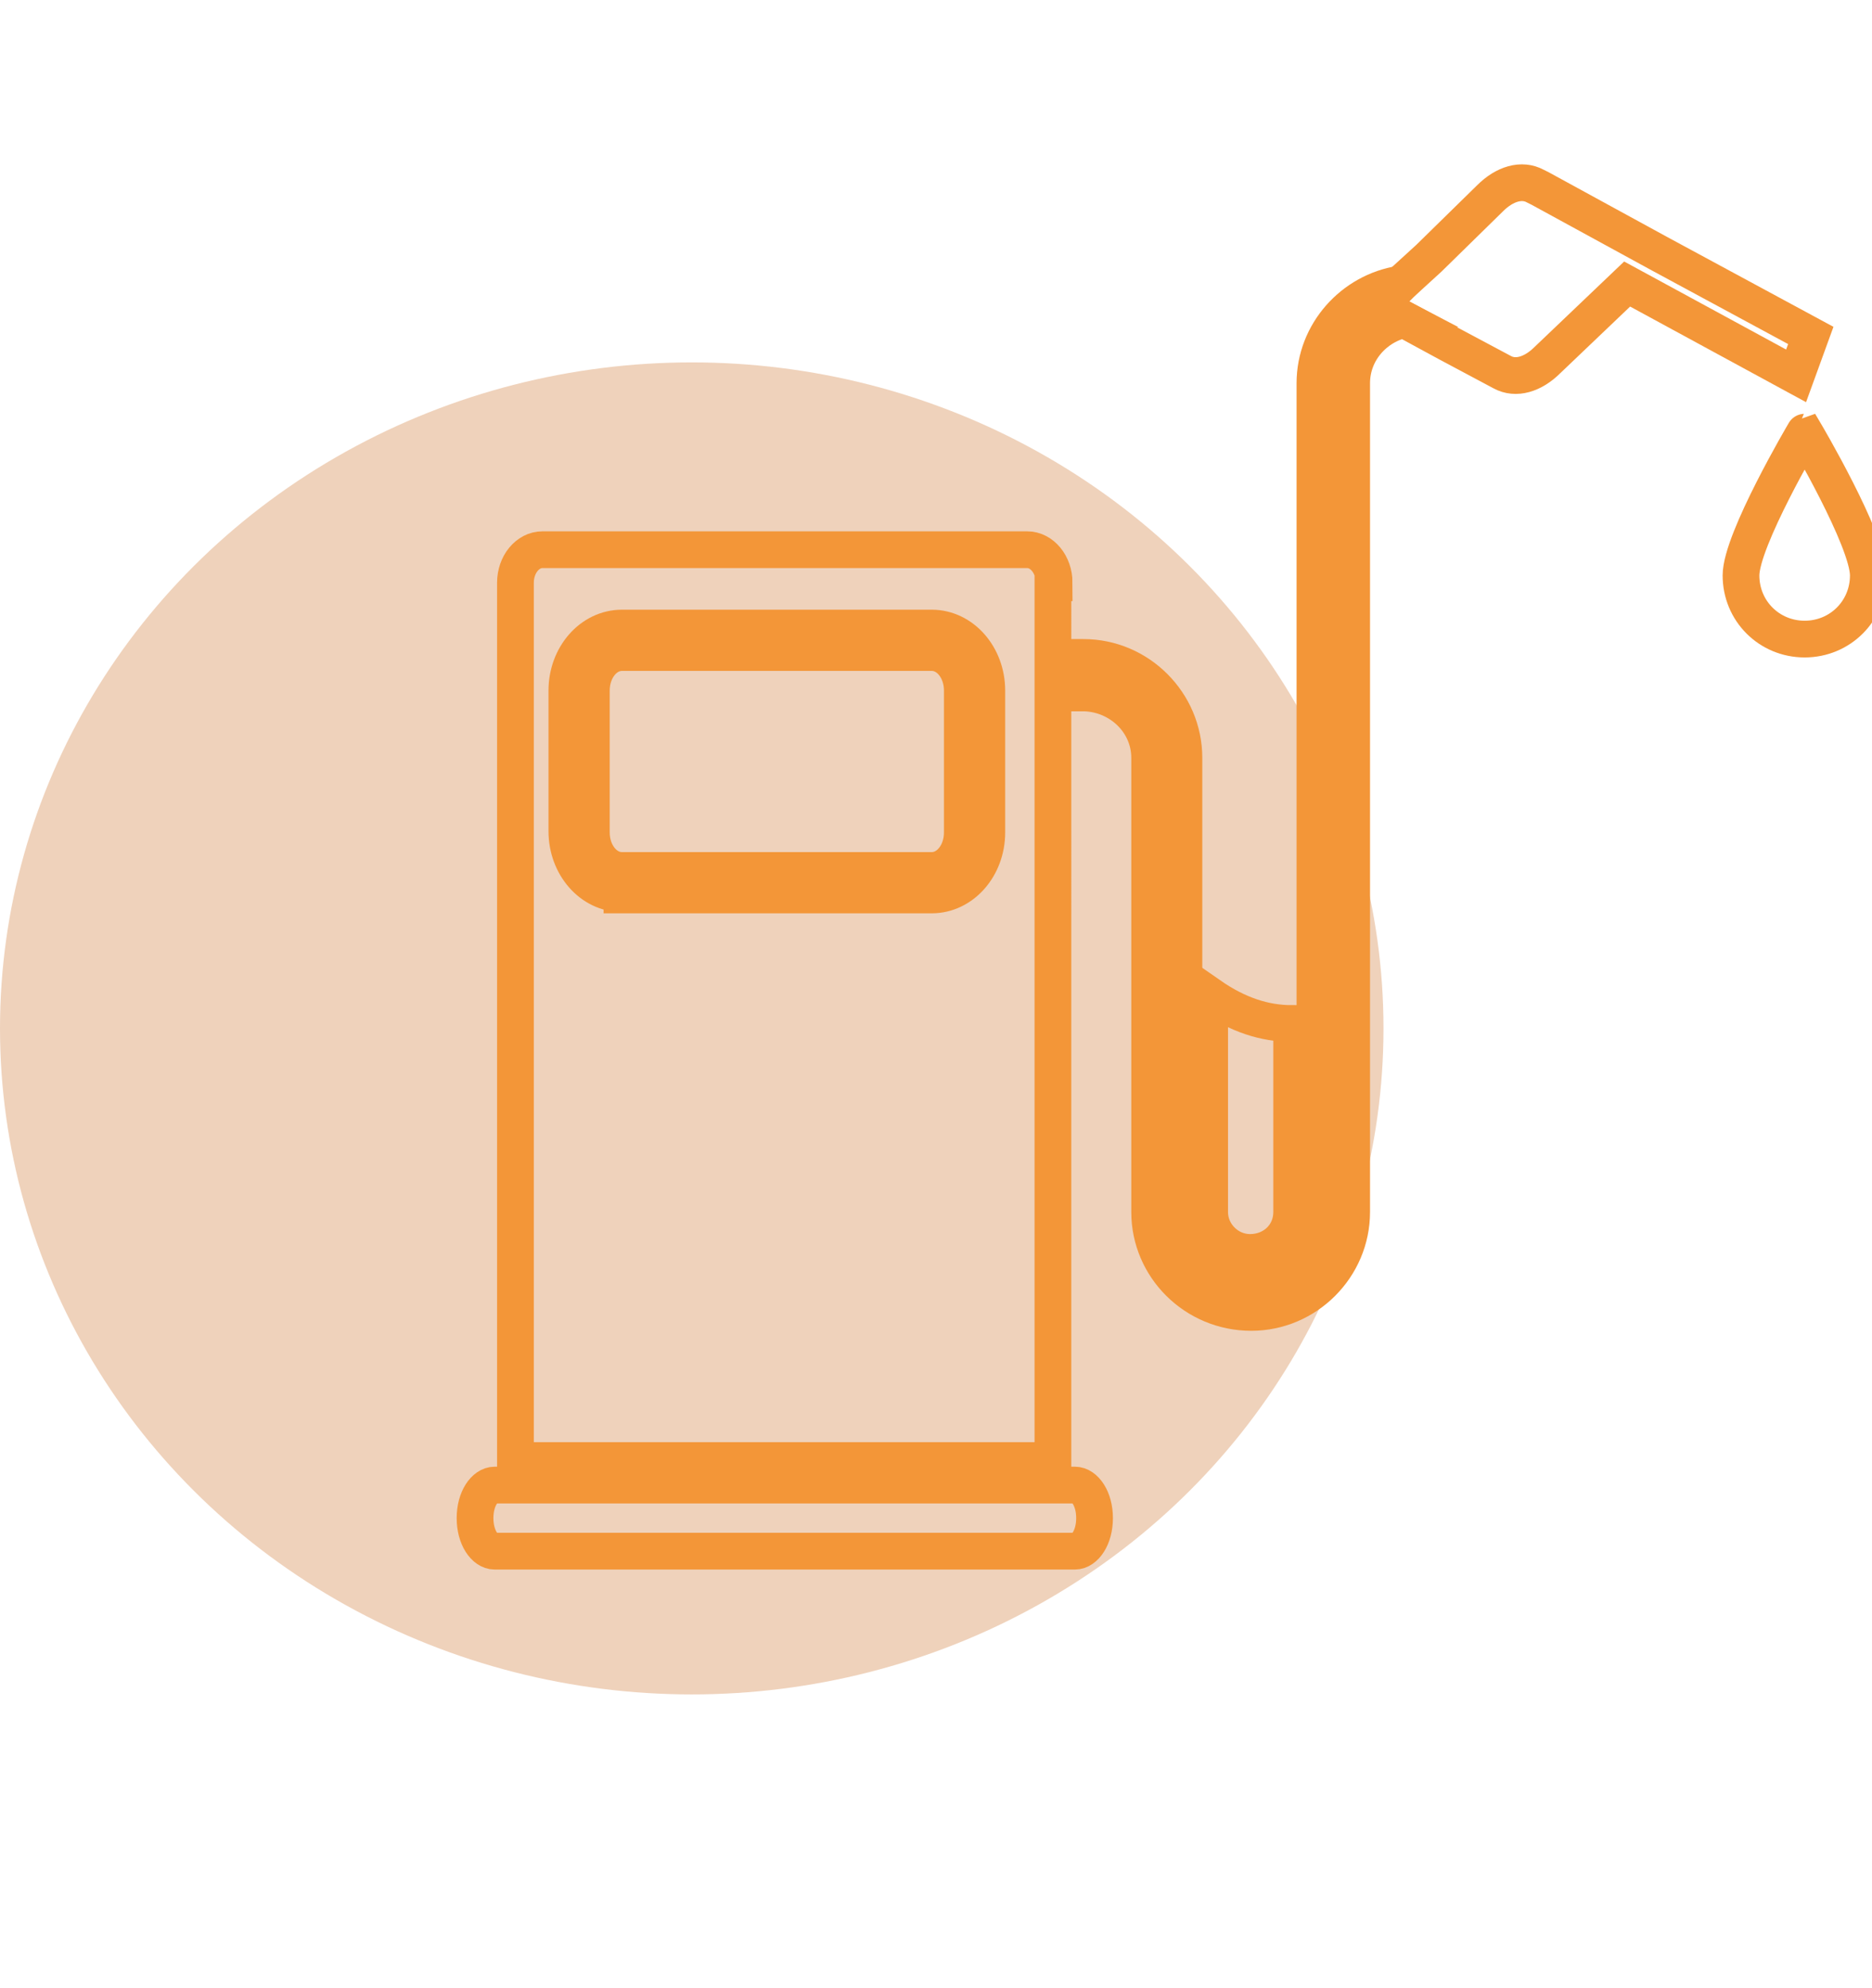
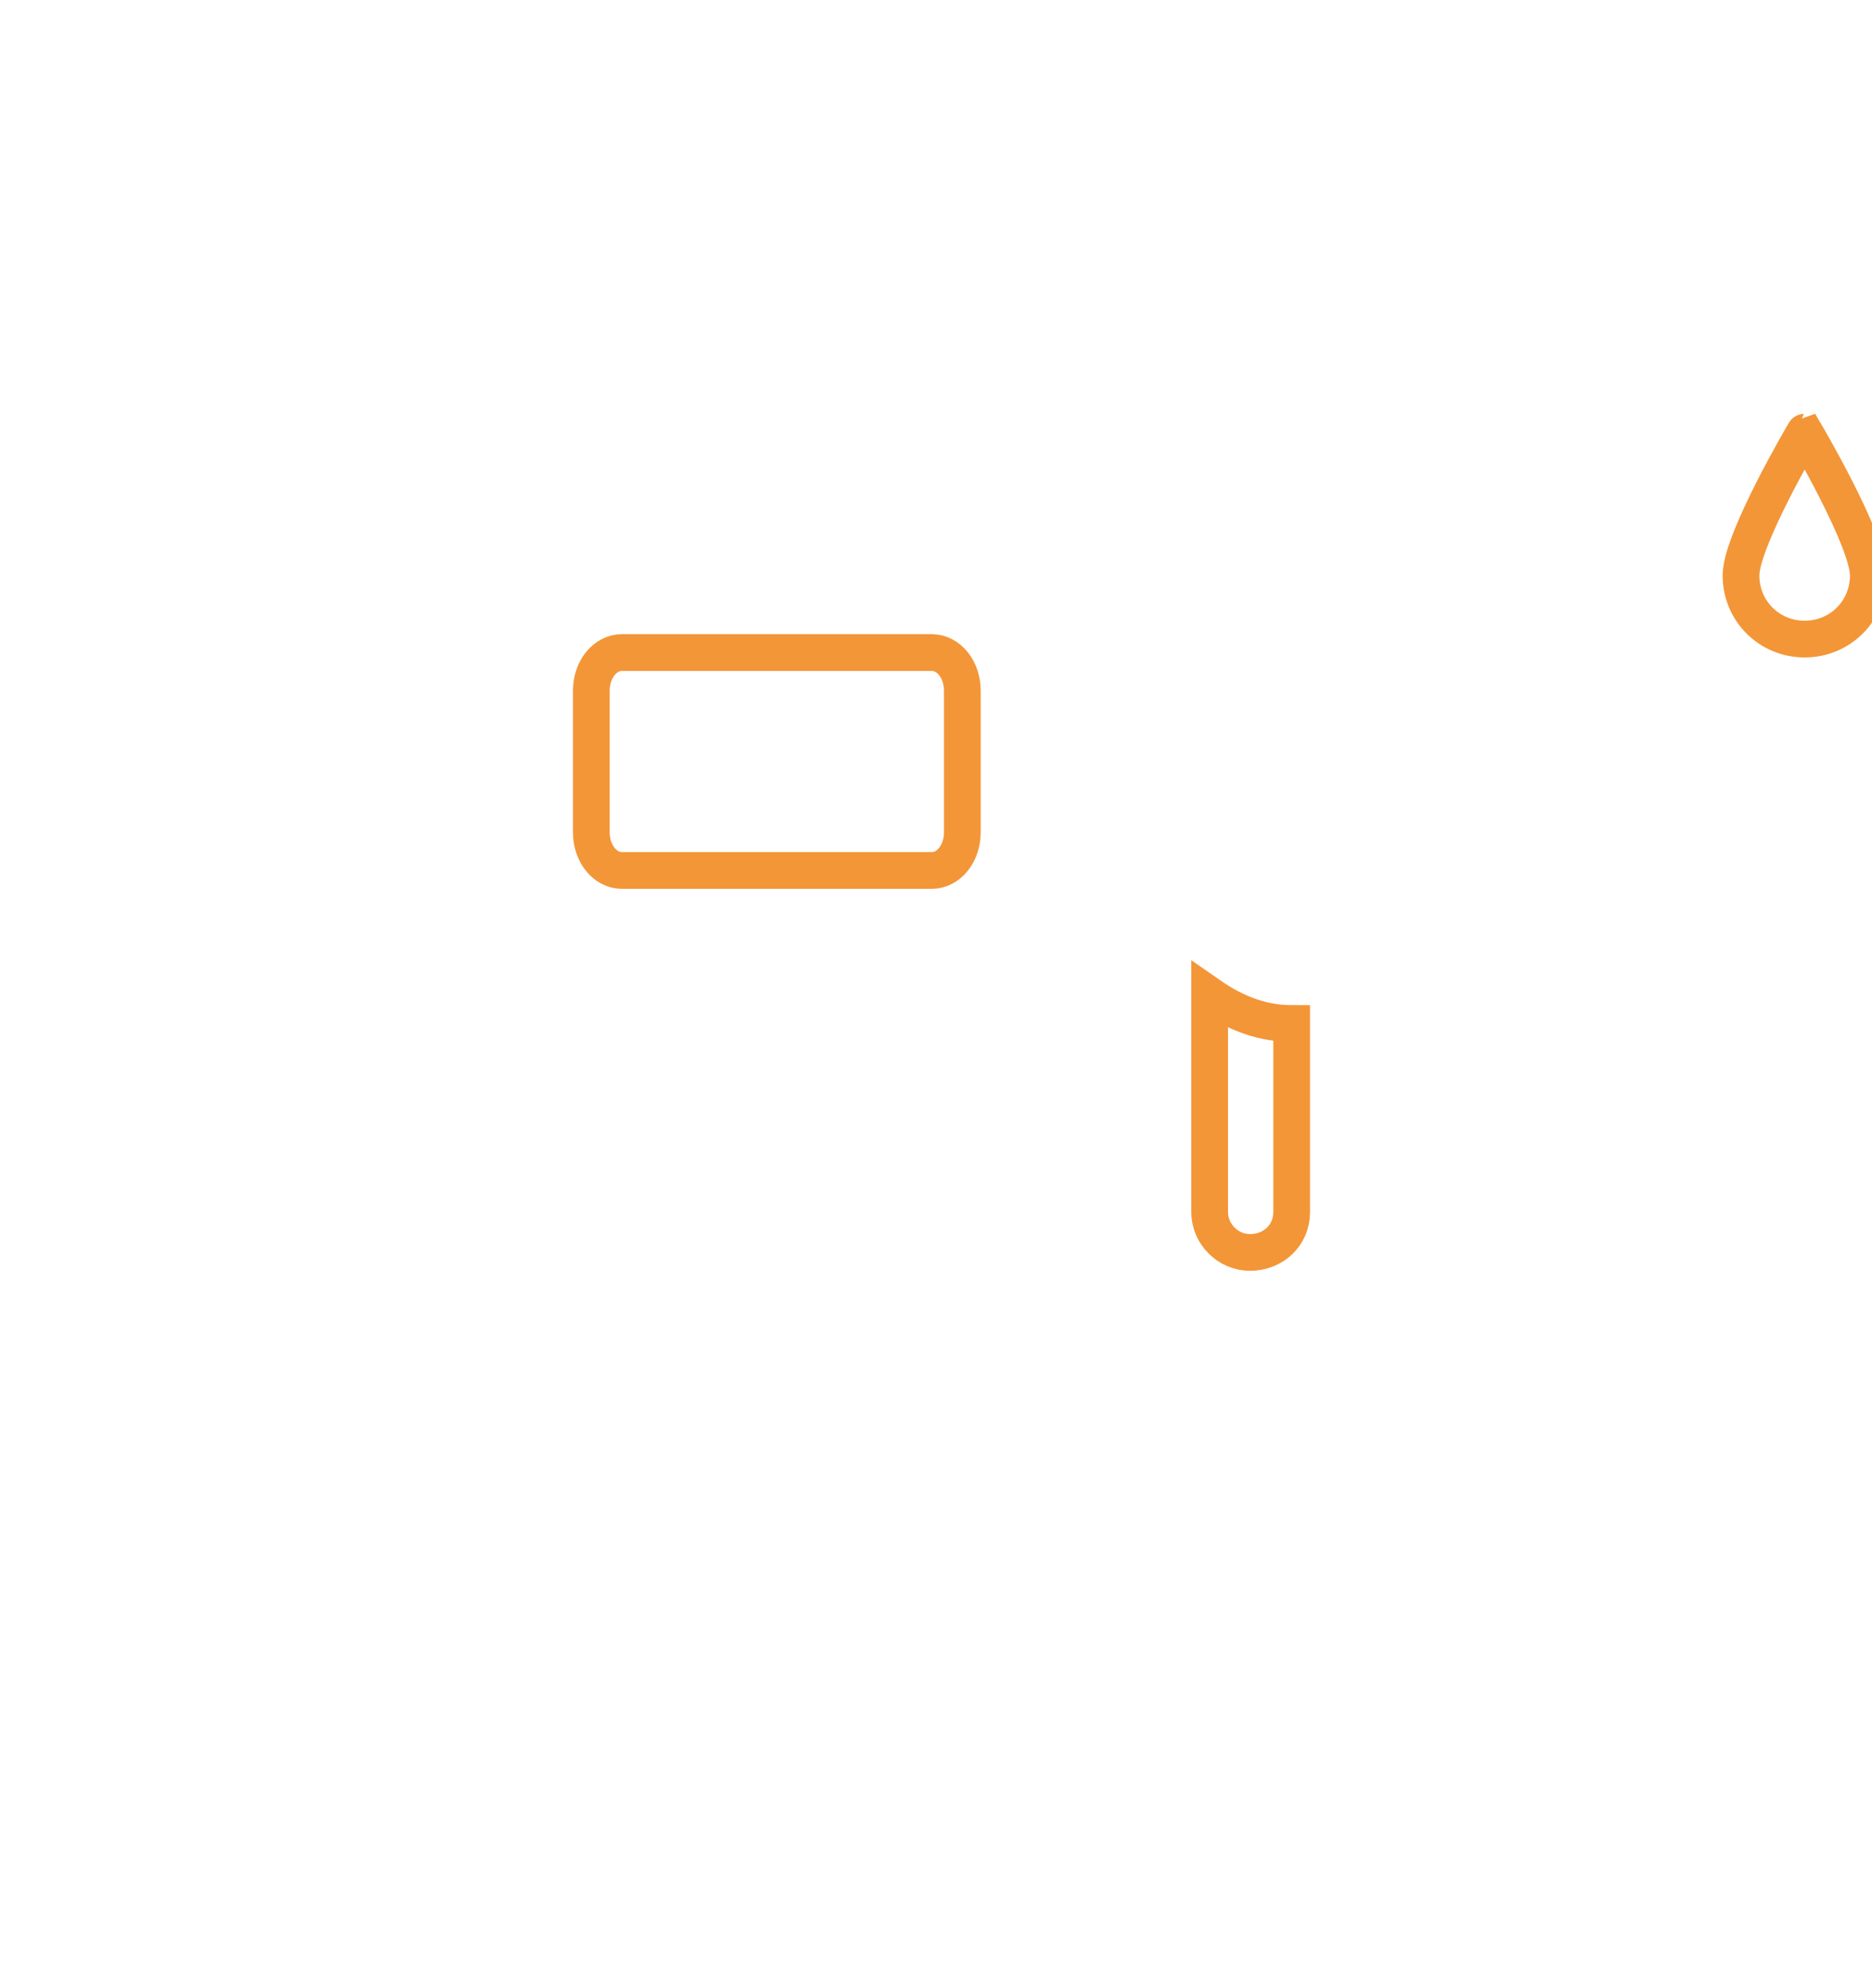
<svg xmlns="http://www.w3.org/2000/svg" version="1.1" id="Capa_1" x="0px" y="0px" viewBox="0 0 152.9 162.4" style="enable-background:new 0 0 152.9 162.4;" xml:space="preserve">
  <style type="text/css">
	.st0{fill:#EFD2BB;}
	.st1{fill:none;stroke:#F39638;stroke-width:3;stroke-miterlimit:10;}
</style>
-   <ellipse class="st0" cx="56.5" cy="84" rx="56.5" ry="54.4" />
  <g>
    <path class="st1" d="M98.8,99c0,1.8,1.5,3.3,3.3,3.3c1.9,0,3.4-1.4,3.4-3.3V83.6c-2.2,0-4.4-0.7-6.7-2.3V99z" />
    <path class="st1" d="M142.2,47c0,2.9,2.3,5.2,5.2,5.2c2.9,0,5.2-2.3,5.2-5.2c0-2.9-5.2-11.7-5.2-11.7S142.2,44.1,142.2,47z" />
-     <path class="st1" d="M93.9,61.9V99c0,4.5,3.7,8.2,8.3,8.2c4.5,0,8.2-3.7,8.2-8.2V31.3c0-2.6,1.9-4.7,4.3-5.2l-2.1-1.1l1.8-1.8   c-3.9,0.6-7,4-7,8.1V99c0,3-2.4,5.3-5.4,5.3c-2.9,0-5.3-2.4-5.3-5.3V61.9c0-4.5-3.7-8.2-8.2-8.2H88v2.9h0.6   C91.5,56.7,93.9,59,93.9,61.9z" />
-     <path class="st1" d="M114.4,23.2l-1.8,1.8l2.1,1.1l3.5,1.9l4.5,2.4c1.1,0.6,2.5,0.2,3.7-1l6.5-6.2l13.8,7.5l1.2-3.3l-12.4-6.7   l-9.7-5.3l-0.4-0.2c-1.1-0.6-2.5-0.2-3.7,1l-5,4.9L114.4,23.2z" />
-     <path class="st1" d="M86.1,47.6c0-1.5-1-2.7-2.2-2.7H44.3c-1.2,0-2.2,1.2-2.2,2.7v71.7h43.9V47.6z M50.8,73c-2.5,0-4.5-2.3-4.5-5.1   V56.4c0-2.8,2-5.1,4.5-5.1h25.3c2.5,0,4.5,2.3,4.5,5.1V68c0,2.8-2,5.1-4.5,5.1H50.8z" />
    <path class="st1" d="M78.6,56.4c0-1.7-1.1-3.1-2.5-3.1H50.8c-1.4,0-2.5,1.4-2.5,3.1V68c0,1.7,1.1,3.1,2.5,3.1h25.3   c1.4,0,2.5-1.4,2.5-3.1V56.4z" />
-     <path class="st1" d="M87.8,121.3H40.4c-0.8,0-1.6,1.1-1.6,2.7c0,1.6,0.8,2.7,1.6,2.7h47.4c0.8,0,1.6-1.1,1.6-2.7   C89.4,122.4,88.6,121.3,87.8,121.3z" />
  </g>
</svg>